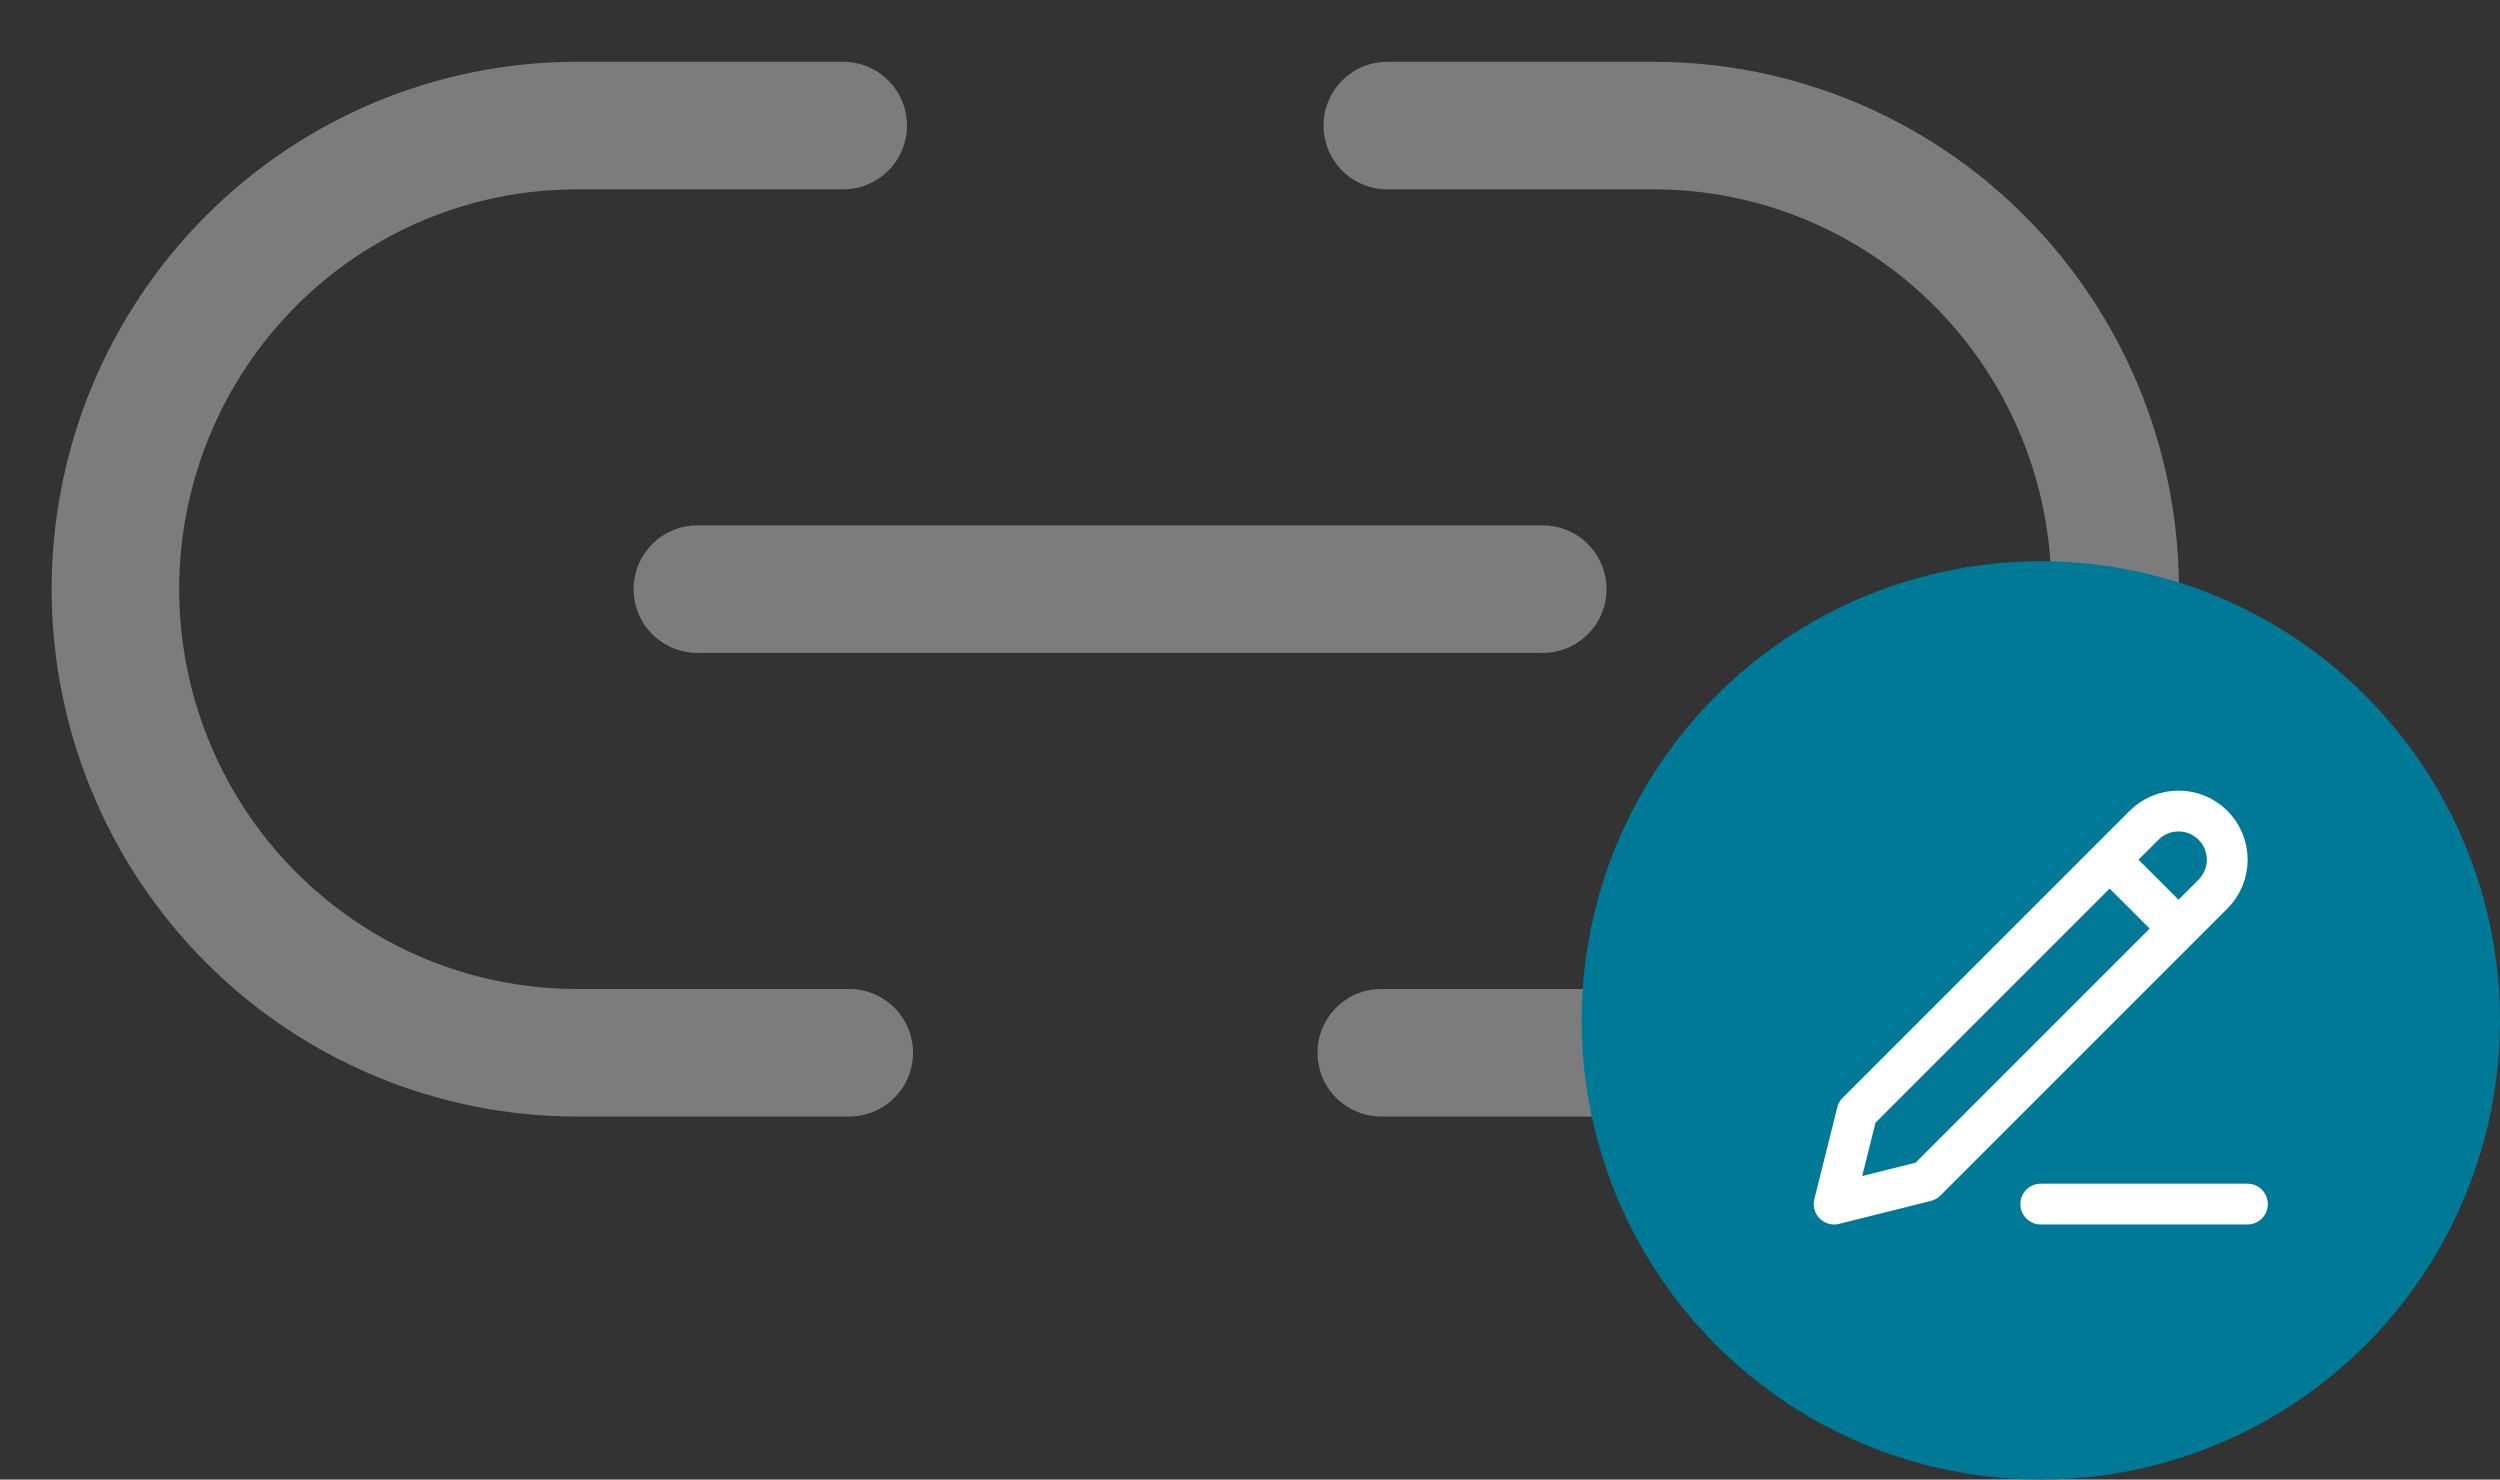
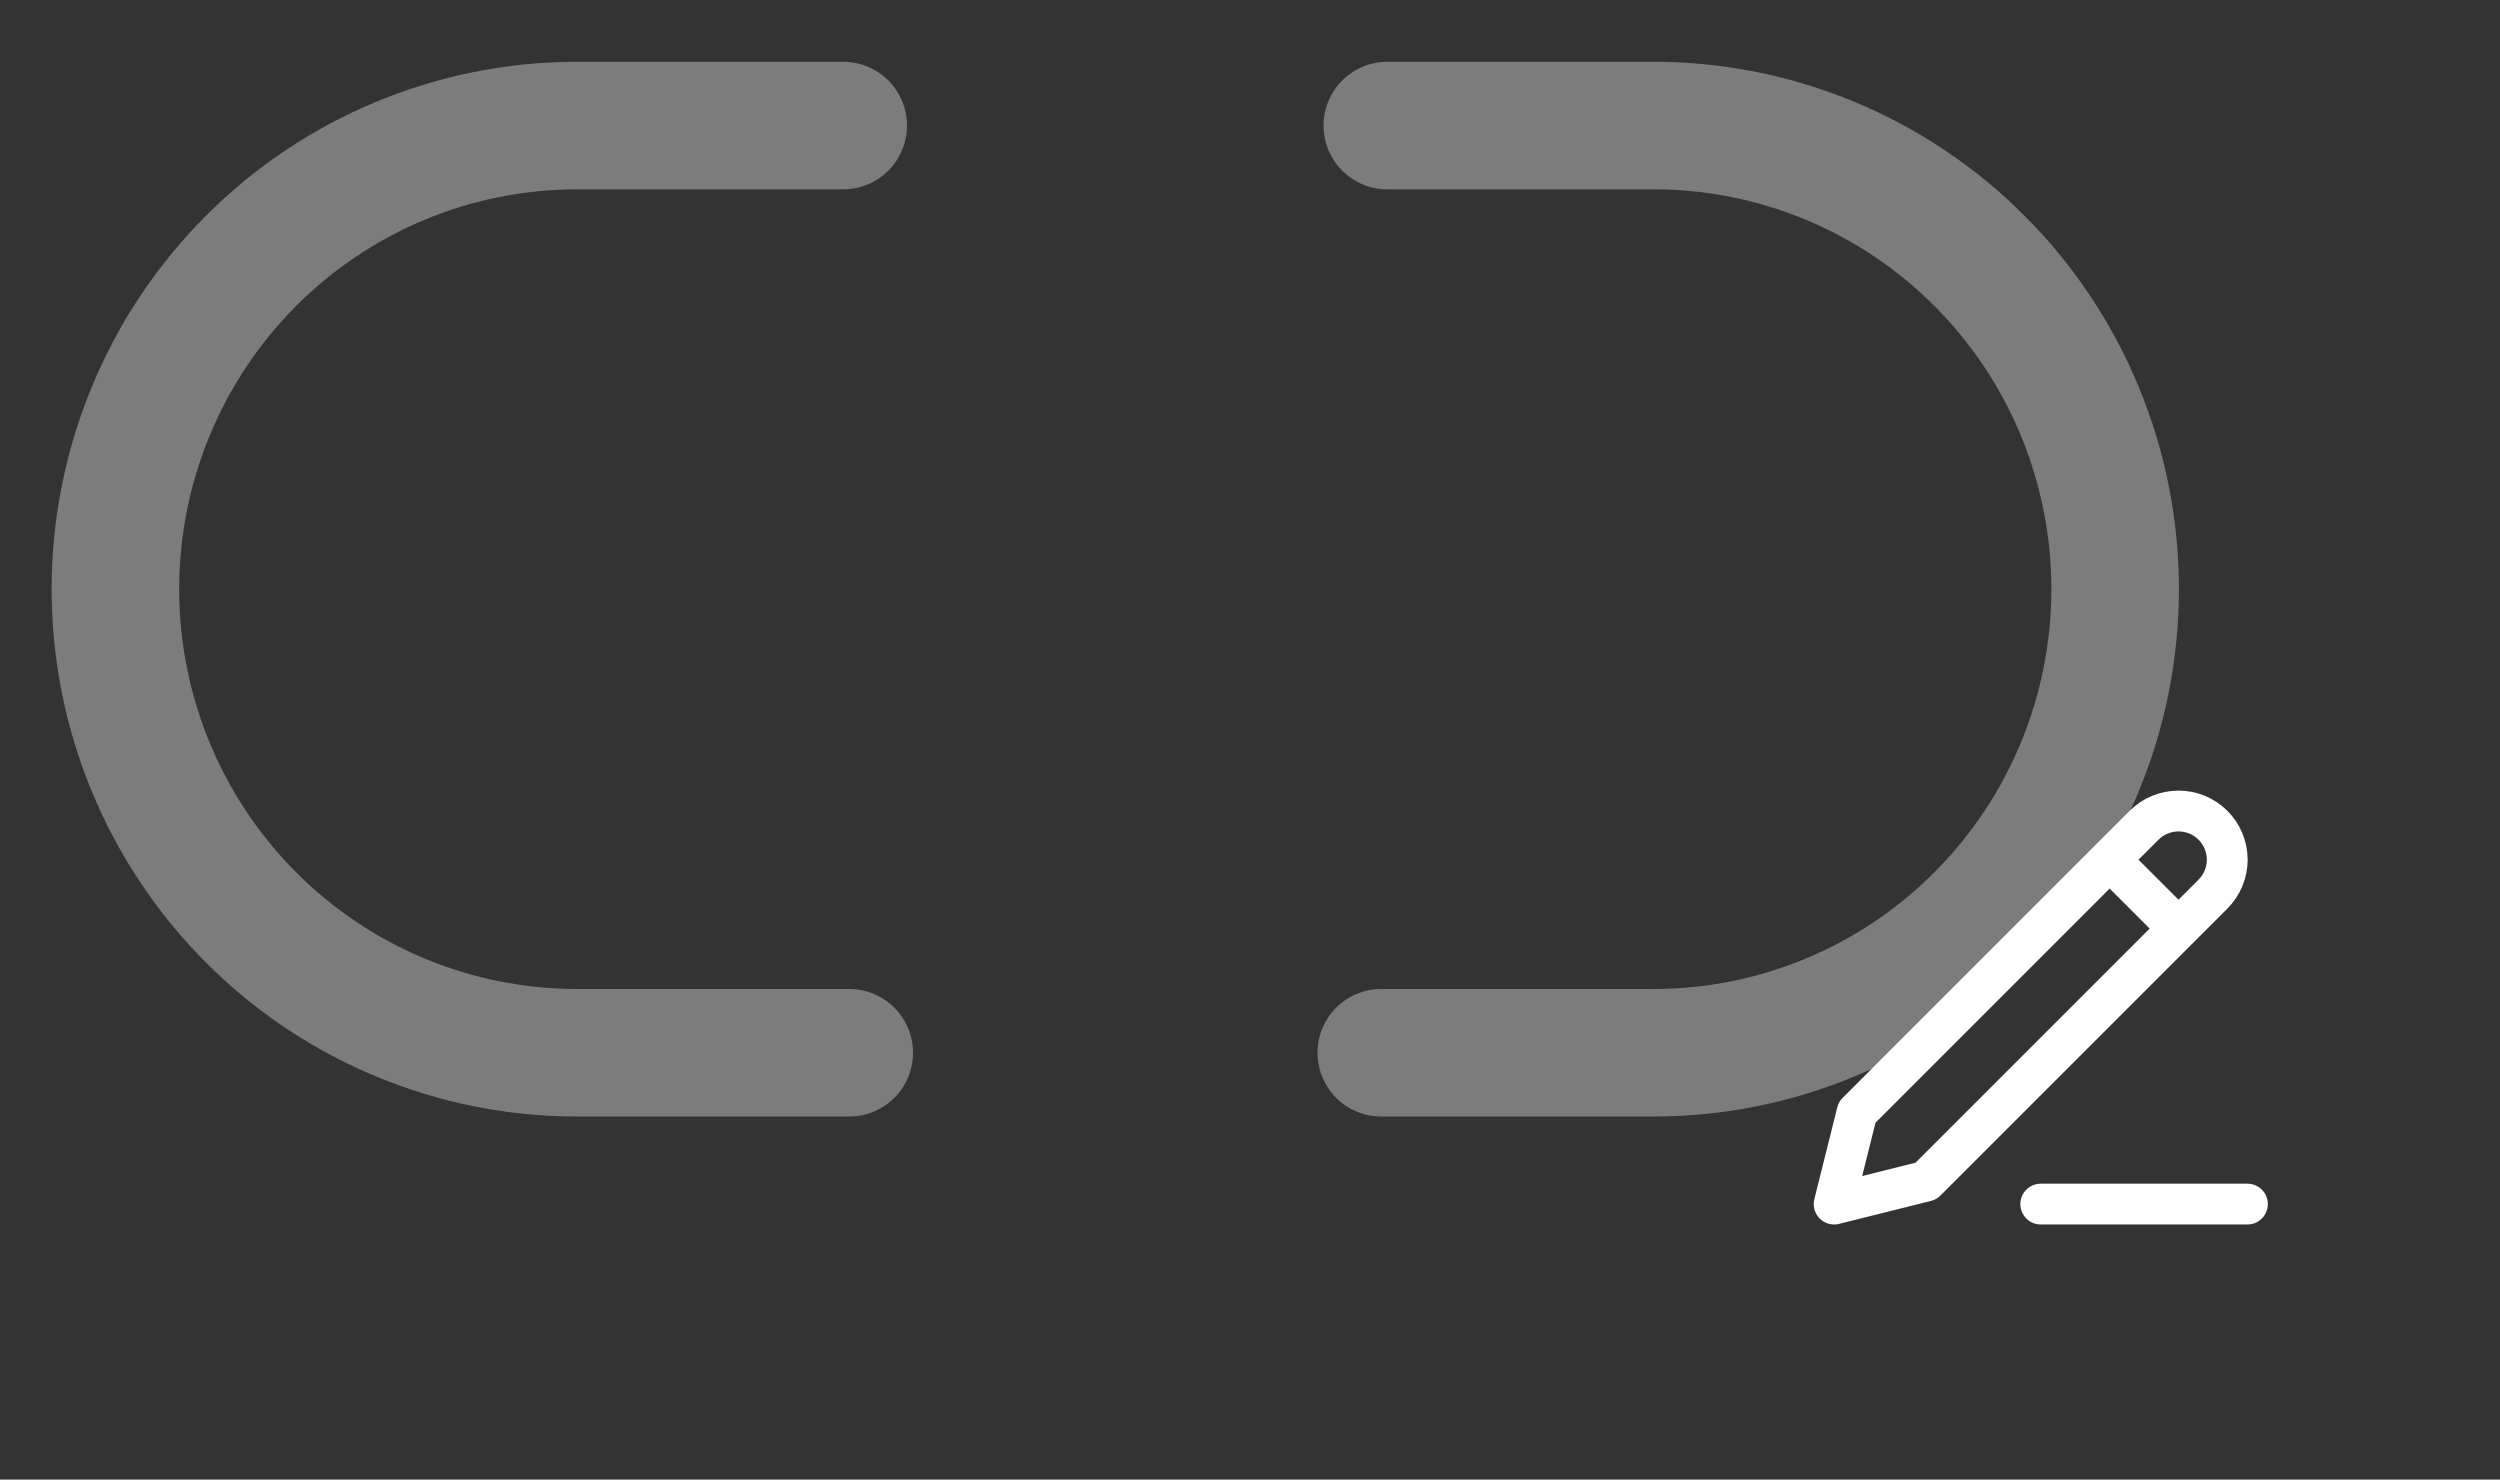
<svg xmlns="http://www.w3.org/2000/svg" width="49" height="29" viewBox="0 0 49 29" fill="none">
  <rect x="0" y="0" width="49" height="29" fill="#333333" stroke="none" />
-   <path d="M16.645 20.634H11.307C8.908 20.634 6.607 19.677 4.911 17.972C3.215 16.268 2.262 13.957 2.262 11.547C2.262 9.137 3.215 6.826 4.911 5.122C6.607 3.418 8.908 2.461 11.307 2.461H16.527M27.191 2.461H32.412C34.81 2.461 37.111 3.418 38.807 5.122C40.504 6.826 41.457 9.137 41.457 11.547C41.457 13.957 40.504 16.268 38.807 17.972C37.111 19.677 34.81 20.634 32.412 20.634H27.073M13.669 11.547H30.238" stroke="#7D7C7C" stroke-width="2.5" stroke-linecap="round" stroke-linejoin="round" />
-   <circle cx="40" cy="20" r="9" fill="#007996" />
+   <path d="M16.645 20.634H11.307C8.908 20.634 6.607 19.677 4.911 17.972C3.215 16.268 2.262 13.957 2.262 11.547C2.262 9.137 3.215 6.826 4.911 5.122C6.607 3.418 8.908 2.461 11.307 2.461H16.527M27.191 2.461H32.412C34.81 2.461 37.111 3.418 38.807 5.122C40.504 6.826 41.457 9.137 41.457 11.547C41.457 13.957 40.504 16.268 38.807 17.972C37.111 19.677 34.81 20.634 32.412 20.634H27.073M13.669 11.547" stroke="#7D7C7C" stroke-width="2.5" stroke-linecap="round" stroke-linejoin="round" />
  <path d="M39.999 23.6H44.049M41.349 16.85L42.699 18.2M42.024 16.175C42.203 15.996 42.446 15.896 42.699 15.896C42.825 15.896 42.949 15.92 43.065 15.968C43.18 16.016 43.286 16.087 43.374 16.175C43.463 16.264 43.533 16.369 43.581 16.485C43.629 16.601 43.654 16.725 43.654 16.85C43.654 16.976 43.629 17.1 43.581 17.215C43.533 17.331 43.463 17.436 43.374 17.525L37.749 23.15L35.949 23.6L36.399 21.8L42.024 16.175Z" stroke="white" stroke-width="0.8" stroke-linecap="round" stroke-linejoin="round" />
</svg>